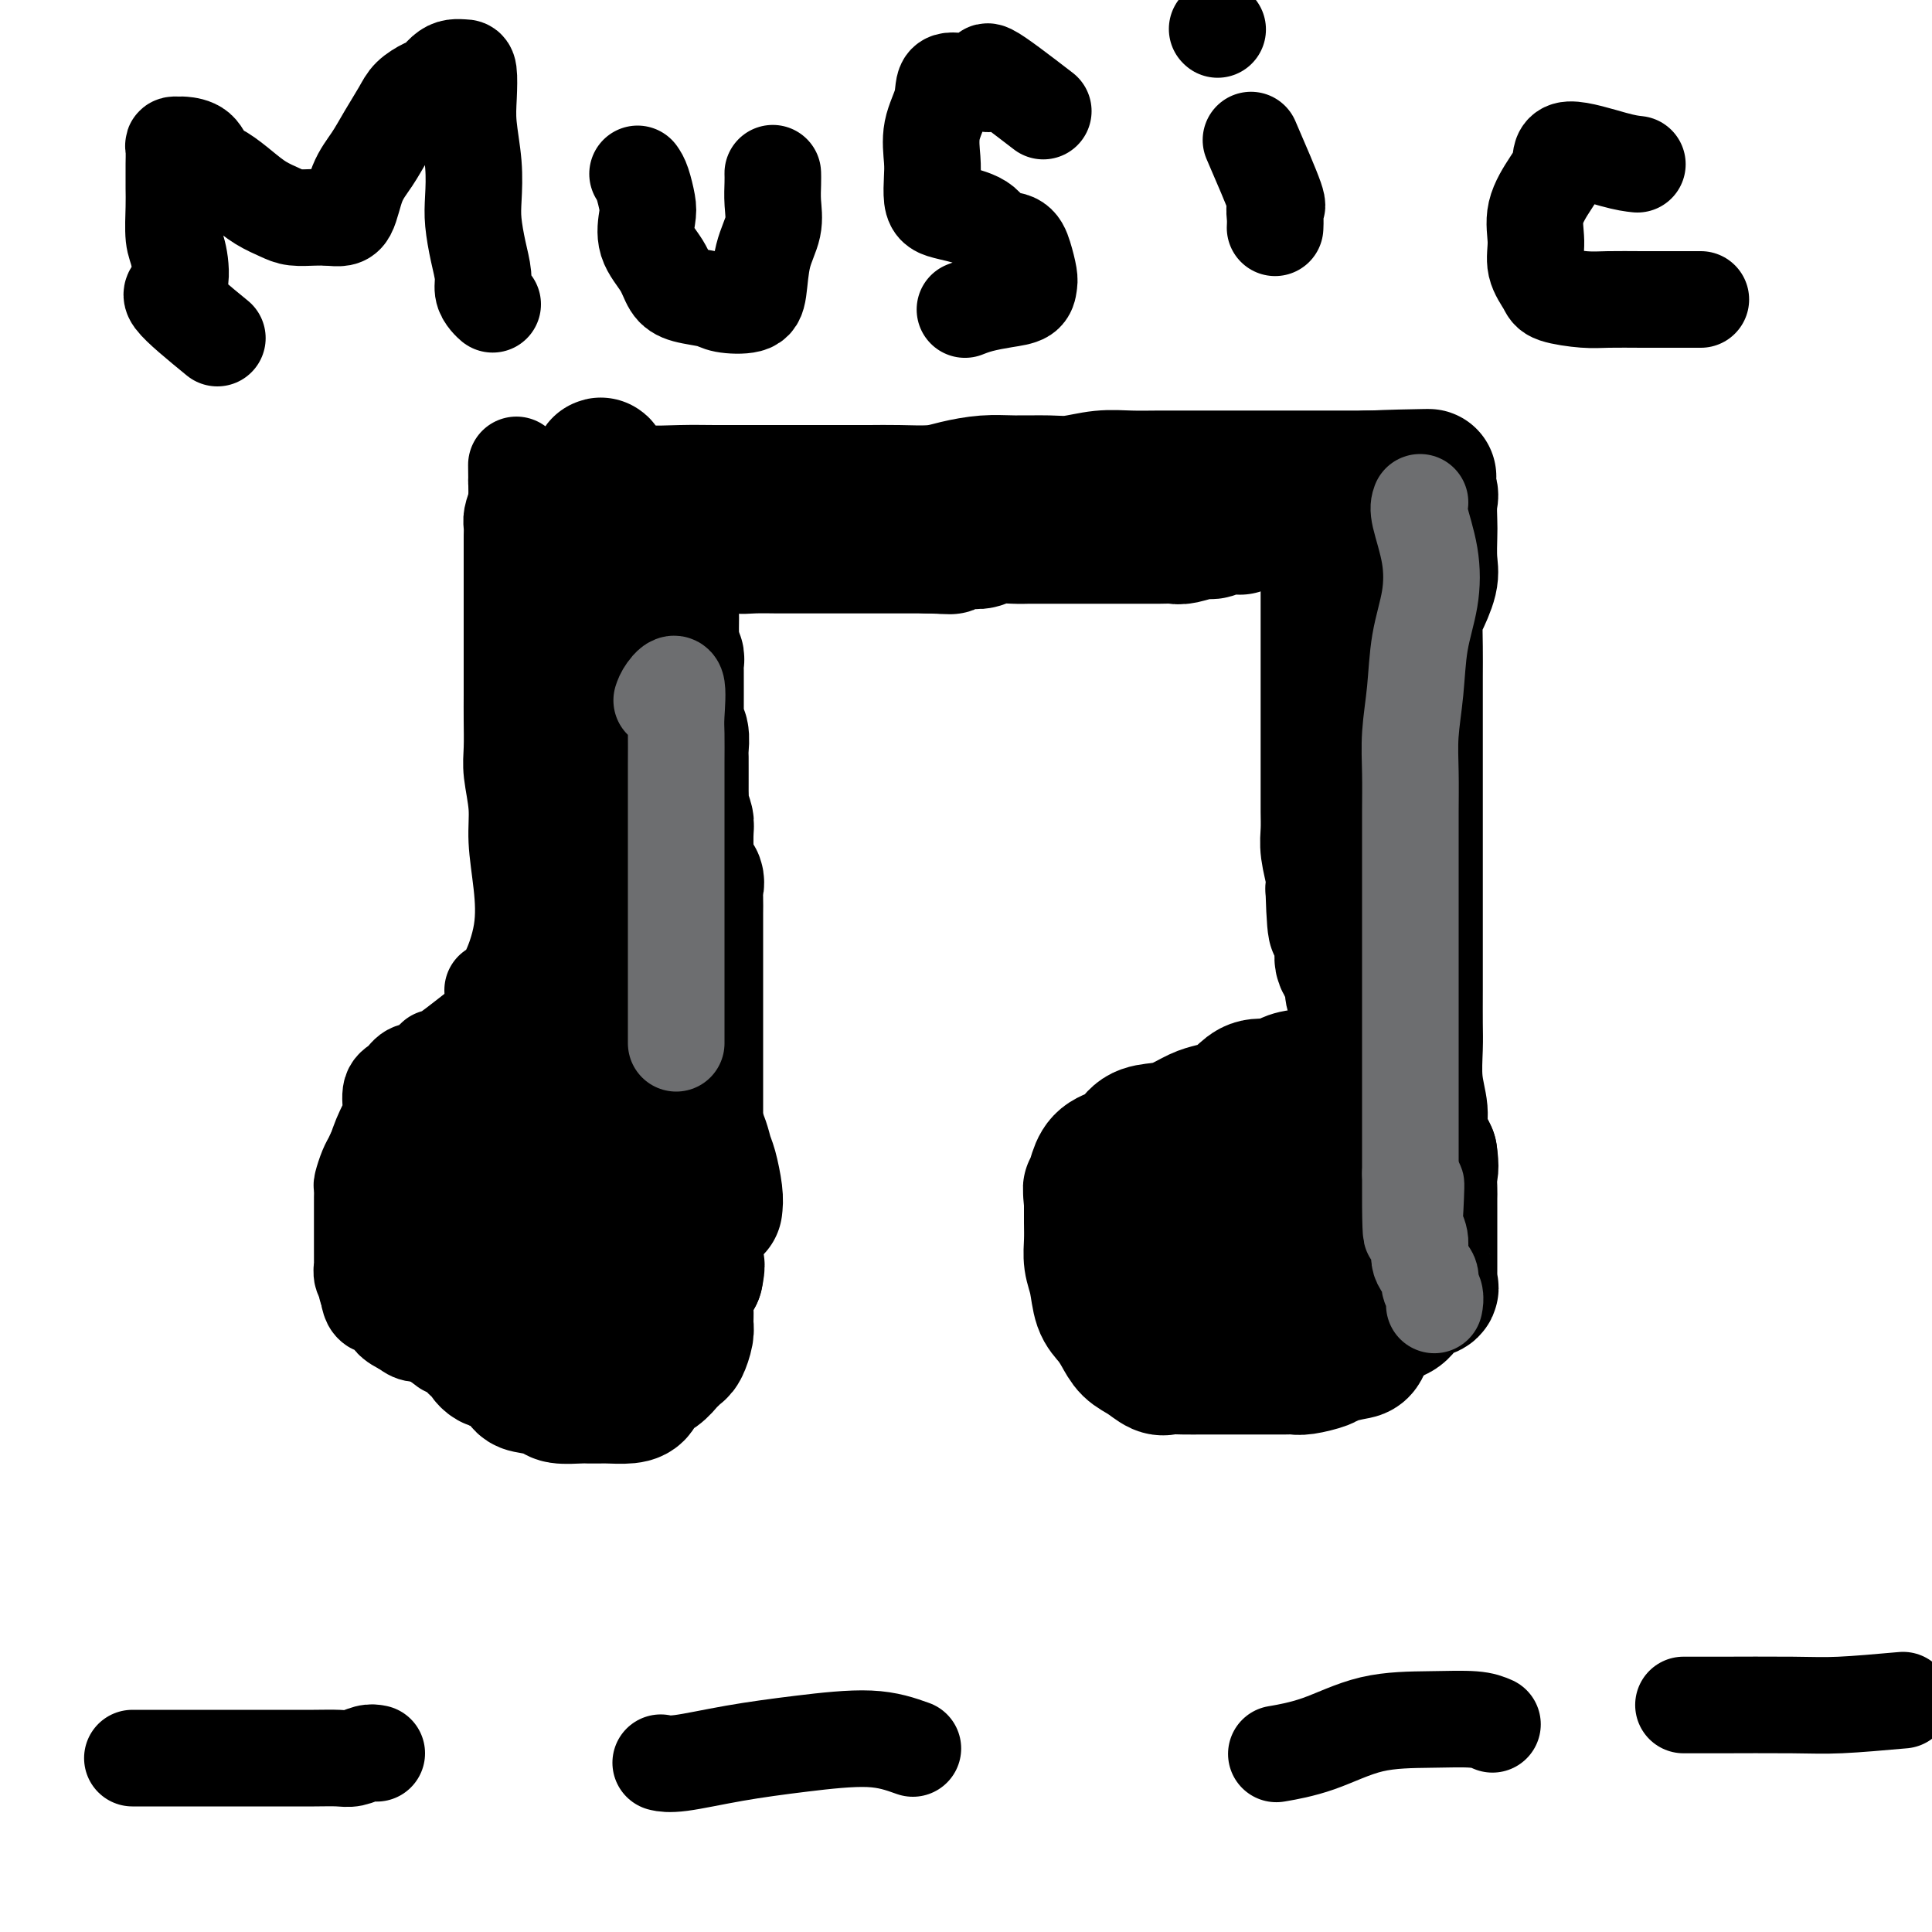
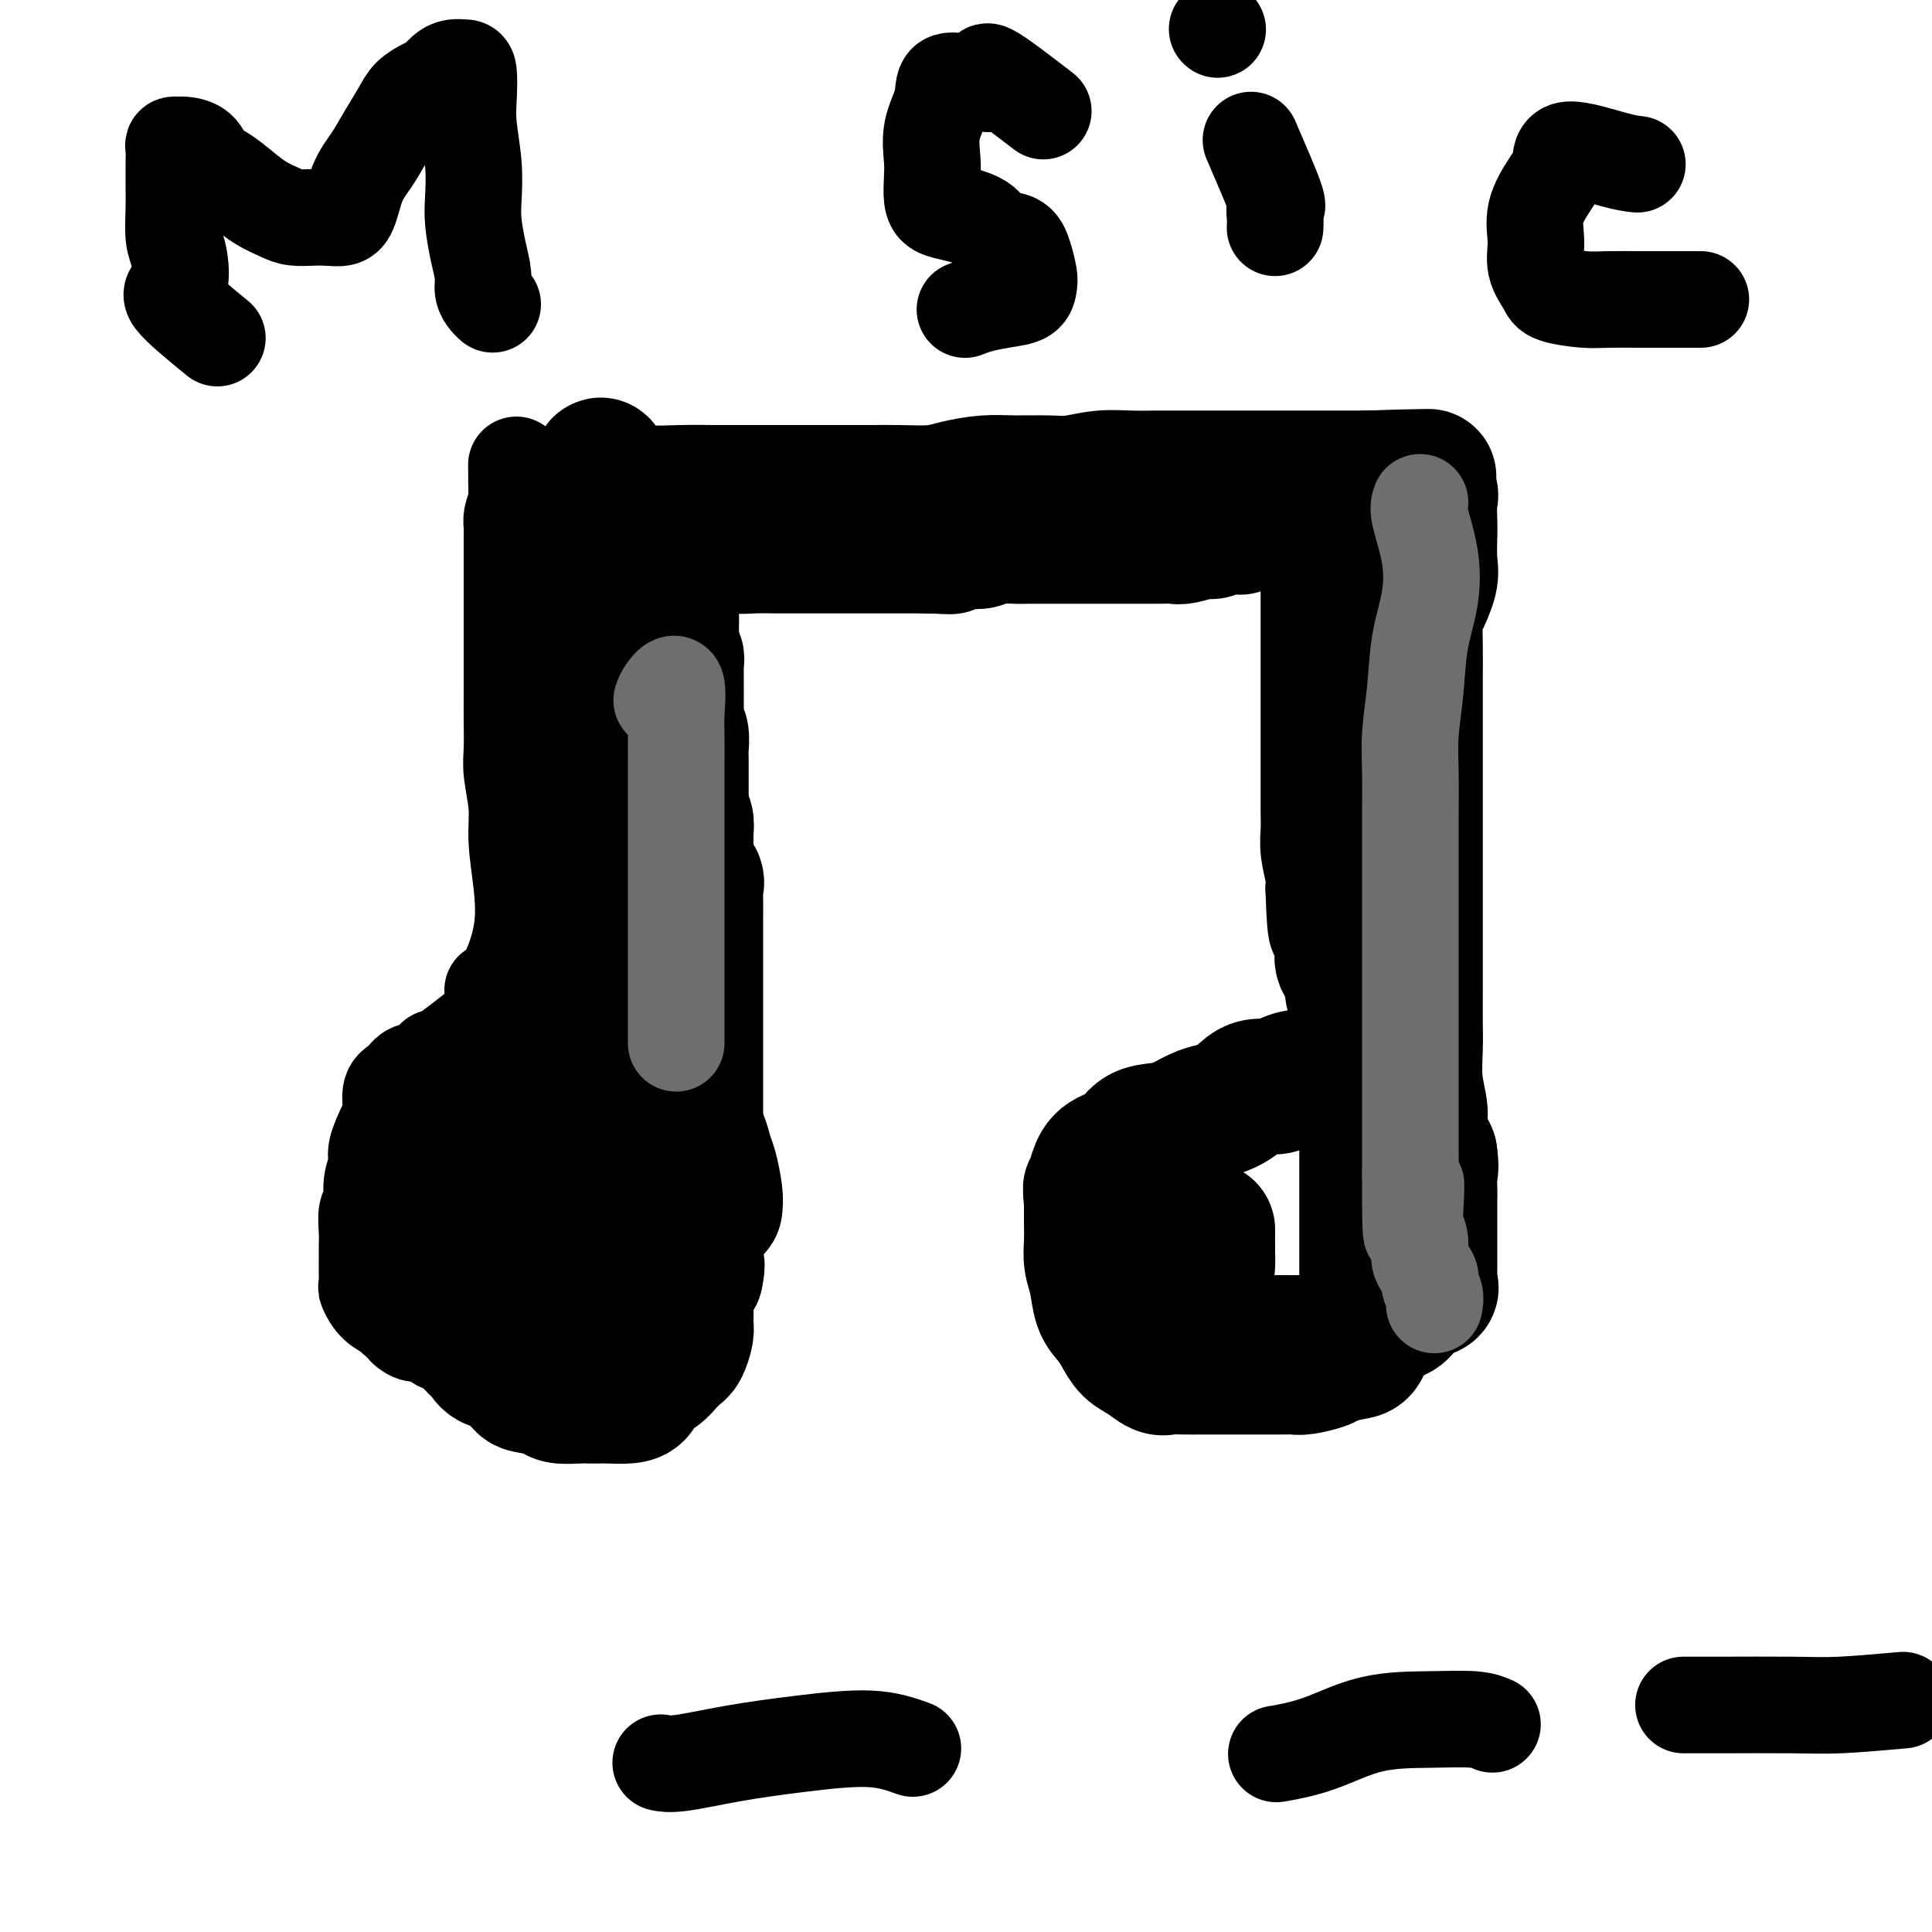
<svg xmlns="http://www.w3.org/2000/svg" viewBox="0 0 400 400" version="1.1">
  <g fill="none" stroke="#000000" stroke-width="28" stroke-linecap="round" stroke-linejoin="round">
    <path d="M148,250c0.091,-0.759 0.182,-1.517 0,-3c-0.182,-1.483 -0.635,-3.689 -1,-5c-0.365,-1.311 -0.640,-1.727 -1,-3c-0.360,-1.273 -0.806,-3.403 -2,-5c-1.194,-1.597 -3.137,-2.663 -5,-4c-1.863,-1.337 -3.647,-2.947 -5,-4c-1.353,-1.053 -2.274,-1.550 -4,-2c-1.726,-0.450 -4.257,-0.852 -6,-1c-1.743,-0.148 -2.697,-0.040 -4,0c-1.303,0.040 -2.955,0.014 -4,0c-1.045,-0.014 -1.484,-0.015 -2,0c-0.516,0.015 -1.110,0.048 -2,0c-0.890,-0.048 -2.076,-0.175 -3,0c-0.924,0.175 -1.585,0.651 -2,1c-0.415,0.349 -0.583,0.570 -1,1c-0.417,0.430 -1.084,1.069 -2,2c-0.916,0.931 -2.080,2.154 -3,3c-0.920,0.846 -1.594,1.315 -2,2c-0.406,0.685 -0.542,1.586 -1,2c-0.458,0.414 -1.237,0.340 -2,1c-0.763,0.660 -1.511,2.052 -2,3c-0.489,0.948 -0.719,1.450 -1,2c-0.281,0.550 -0.611,1.148 -1,2c-0.389,0.852 -0.836,1.957 -1,3c-0.164,1.043 -0.044,2.025 0,3c0.044,0.975 0.012,1.942 0,3c-0.012,1.058 -0.003,2.208 0,3c0.003,0.792 0.001,1.226 0,2c-0.001,0.774 -0.000,1.887 0,3" />
    <path d="M91,259c-0.463,3.767 -0.119,2.685 0,3c0.119,0.315 0.013,2.026 0,3c-0.013,0.974 0.065,1.209 0,2c-0.065,0.791 -0.274,2.137 0,3c0.274,0.863 1.030,1.244 2,2c0.970,0.756 2.154,1.888 3,3c0.846,1.112 1.354,2.203 2,3c0.646,0.797 1.431,1.299 2,2c0.569,0.701 0.923,1.602 2,2c1.077,0.398 2.877,0.292 4,1c1.123,0.708 1.568,2.228 2,3c0.432,0.772 0.850,0.795 2,1c1.150,0.205 3.033,0.591 4,1c0.967,0.409 1.020,0.842 2,1c0.980,0.158 2.889,0.043 4,0c1.111,-0.043 1.426,-0.014 2,0c0.574,0.014 1.409,0.012 2,0c0.591,-0.012 0.938,-0.033 2,0c1.062,0.033 2.837,0.121 4,0c1.163,-0.121 1.712,-0.452 2,-1c0.288,-0.548 0.315,-1.313 1,-2c0.685,-0.687 2.029,-1.295 3,-2c0.971,-0.705 1.570,-1.505 2,-2c0.430,-0.495 0.689,-0.684 1,-1c0.311,-0.316 0.672,-0.758 1,-1c0.328,-0.242 0.622,-0.284 1,-1c0.378,-0.716 0.839,-2.106 1,-3c0.161,-0.894 0.023,-1.291 0,-2c-0.023,-0.709 0.071,-1.729 0,-3c-0.071,-1.271 -0.306,-2.792 0,-4c0.306,-1.208 1.153,-2.104 2,-3" />
    <path d="M144,264c0.619,-2.881 0.166,-2.082 0,-3c-0.166,-0.918 -0.044,-3.551 0,-5c0.044,-1.449 0.012,-1.713 0,-3c-0.012,-1.287 -0.003,-3.598 0,-5c0.003,-1.402 0.001,-1.894 0,-3c-0.001,-1.106 -0.000,-2.826 0,-4c0.000,-1.174 0.000,-1.802 0,-3c-0.000,-1.198 -0.000,-2.966 0,-4c0.000,-1.034 0.000,-1.334 0,-2c-0.000,-0.666 -0.000,-1.696 0,-3c0.000,-1.304 0.000,-2.880 0,-4c-0.000,-1.120 -0.000,-1.783 0,-3c0.000,-1.217 0.000,-2.988 0,-4c-0.000,-1.012 -0.000,-1.266 0,-2c0.000,-0.734 0.000,-1.947 0,-3c-0.000,-1.053 -0.000,-1.946 0,-3c0.000,-1.054 0.000,-2.271 0,-3c-0.000,-0.729 -0.000,-0.972 0,-2c0.000,-1.028 0.000,-2.841 0,-4c-0.000,-1.159 -0.000,-1.662 0,-2c0.000,-0.338 0.000,-0.510 0,-1c-0.000,-0.490 -0.000,-1.299 0,-2c0.000,-0.701 0.000,-1.294 0,-2c-0.000,-0.706 -0.001,-1.526 0,-2c0.001,-0.474 0.002,-0.602 0,-1c-0.002,-0.398 -0.008,-1.064 0,-2c0.008,-0.936 0.030,-2.140 0,-3c-0.030,-0.860 -0.111,-1.375 0,-2c0.111,-0.625 0.415,-1.361 0,-2c-0.415,-0.639 -1.547,-1.183 -2,-2c-0.453,-0.817 -0.226,-1.909 0,-3" />
    <path d="M142,177c-0.305,-13.833 -0.068,-4.914 0,-2c0.068,2.914 -0.034,-0.177 0,-2c0.034,-1.823 0.205,-2.379 0,-3c-0.205,-0.621 -0.787,-1.307 -1,-2c-0.213,-0.693 -0.057,-1.393 0,-2c0.057,-0.607 0.015,-1.120 0,-2c-0.015,-0.880 -0.003,-2.126 0,-3c0.003,-0.874 -0.003,-1.374 0,-2c0.003,-0.626 0.015,-1.376 0,-2c-0.015,-0.624 -0.057,-1.121 0,-2c0.057,-0.879 0.211,-2.140 0,-3c-0.211,-0.860 -0.789,-1.320 -1,-2c-0.211,-0.680 -0.057,-1.582 0,-2c0.057,-0.418 0.015,-0.352 0,-1c-0.015,-0.648 -0.004,-2.009 0,-3c0.004,-0.991 0.002,-1.612 0,-2c-0.002,-0.388 -0.004,-0.542 0,-1c0.004,-0.458 0.015,-1.221 0,-2c-0.015,-0.779 -0.057,-1.574 0,-2c0.057,-0.426 0.211,-0.484 0,-1c-0.211,-0.516 -0.789,-1.490 -1,-2c-0.211,-0.510 -0.057,-0.556 0,-1c0.057,-0.444 0.016,-1.287 0,-2c-0.016,-0.713 -0.008,-1.298 0,-2c0.008,-0.702 0.016,-1.522 0,-2c-0.016,-0.478 -0.057,-0.614 0,-1c0.057,-0.386 0.211,-1.023 0,-2c-0.211,-0.977 -0.789,-2.293 -1,-3c-0.211,-0.707 -0.057,-0.806 0,-1c0.057,-0.194 0.016,-0.484 0,-1c-0.016,-0.516 -0.008,-1.258 0,-2" />
    <path d="M138,117c-0.557,-9.476 0.049,-3.166 0,-1c-0.049,2.166 -0.755,0.188 -1,-1c-0.245,-1.188 -0.029,-1.586 0,-2c0.029,-0.414 -0.128,-0.844 0,-1c0.128,-0.156 0.540,-0.038 1,0c0.460,0.038 0.967,-0.004 2,0c1.033,0.004 2.591,0.054 4,0c1.409,-0.054 2.669,-0.211 4,0c1.331,0.211 2.735,0.788 4,1c1.265,0.212 2.393,0.057 4,0c1.607,-0.057 3.692,-0.015 5,0c1.308,0.015 1.838,0.004 3,0c1.162,-0.004 2.954,-0.001 4,0c1.046,0.001 1.346,0.000 2,0c0.654,-0.000 1.664,-0.000 3,0c1.336,0.000 3.000,0.000 4,0c1.000,-0.000 1.337,-0.000 2,0c0.663,0.000 1.652,0.000 3,0c1.348,-0.000 3.055,-0.000 4,0c0.945,0.000 1.127,0.000 2,0c0.873,-0.000 2.436,-0.000 4,0" />
    <path d="M192,113c8.352,0.214 3.232,0.250 2,0c-1.232,-0.250 1.424,-0.785 3,-1c1.576,-0.215 2.073,-0.110 3,0c0.927,0.110 2.286,0.226 3,0c0.714,-0.226 0.784,-0.793 2,-1c1.216,-0.207 3.578,-0.056 5,0c1.422,0.056 1.903,0.015 3,0c1.097,-0.015 2.811,-0.004 4,0c1.189,0.004 1.855,0.001 3,0c1.145,-0.001 2.770,-0.000 4,0c1.230,0.000 2.065,0.000 3,0c0.935,-0.000 1.970,-0.000 3,0c1.030,0.000 2.056,0.001 3,0c0.944,-0.001 1.807,-0.004 3,0c1.193,0.004 2.714,0.016 4,0c1.286,-0.016 2.335,-0.061 3,0c0.665,0.061 0.945,0.226 2,0c1.055,-0.226 2.885,-0.844 4,-1c1.115,-0.156 1.516,0.151 2,0c0.484,-0.151 1.051,-0.759 2,-1c0.949,-0.241 2.280,-0.116 3,0c0.720,0.116 0.830,0.224 1,0c0.170,-0.224 0.398,-0.778 1,-1c0.602,-0.222 1.576,-0.112 2,0c0.424,0.112 0.299,0.226 1,0c0.701,-0.226 2.229,-0.793 3,-1c0.771,-0.207 0.784,-0.056 1,0c0.216,0.056 0.635,0.015 1,0c0.365,-0.015 0.676,-0.004 1,0c0.324,0.004 0.662,0.002 1,0" />
    <path d="M268,107c11.952,-1.155 3.832,-1.041 1,-1c-2.832,0.041 -0.377,0.009 1,0c1.377,-0.009 1.675,0.003 2,0c0.325,-0.003 0.675,-0.023 1,0c0.325,0.023 0.623,0.087 1,0c0.377,-0.087 0.833,-0.326 1,0c0.167,0.326 0.045,1.219 0,2c-0.045,0.781 -0.012,1.452 0,2c0.012,0.548 0.003,0.973 0,2c-0.003,1.027 -0.001,2.656 0,4c0.001,1.344 0.000,2.403 0,3c-0.000,0.597 -0.000,0.733 0,2c0.000,1.267 0.000,3.667 0,5c-0.000,1.333 -0.000,1.599 0,3c0.000,1.401 0.000,3.937 0,6c-0.000,2.063 -0.000,3.653 0,5c0.000,1.347 0.000,2.450 0,4c-0.000,1.550 -0.000,3.548 0,5c0.000,1.452 0.000,2.359 0,4c-0.000,1.641 -0.001,4.016 0,6c0.001,1.984 0.004,3.578 0,5c-0.004,1.422 -0.015,2.674 0,4c0.015,1.326 0.056,2.727 0,4c-0.056,1.273 -0.207,2.420 0,4c0.207,1.580 0.774,3.594 1,5c0.226,1.406 0.113,2.203 0,3" />
    <path d="M276,184c0.400,13.072 0.900,6.751 1,5c0.100,-1.751 -0.198,1.066 0,3c0.198,1.934 0.894,2.983 1,4c0.106,1.017 -0.378,2.001 0,3c0.378,0.999 1.617,2.014 2,3c0.383,0.986 -0.090,1.945 0,3c0.090,1.055 0.742,2.206 1,3c0.258,0.794 0.122,1.231 0,2c-0.122,0.769 -0.229,1.869 0,3c0.229,1.131 0.794,2.293 1,3c0.206,0.707 0.054,0.959 0,2c-0.054,1.041 -0.011,2.870 0,4c0.011,1.130 -0.011,1.562 0,2c0.011,0.438 0.056,0.882 0,2c-0.056,1.118 -0.211,2.908 0,4c0.211,1.092 0.789,1.485 1,2c0.211,0.515 0.057,1.153 0,2c-0.057,0.847 -0.015,1.903 0,3c0.015,1.097 0.004,2.233 0,3c-0.004,0.767 -0.001,1.164 0,2c0.001,0.836 0.000,2.111 0,3c-0.000,0.889 -0.000,1.393 0,2c0.000,0.607 0.000,1.318 0,2c-0.000,0.682 -0.000,1.337 0,2c0.000,0.663 0.000,1.336 0,2c-0.000,0.664 -0.000,1.318 0,2c0.000,0.682 0.000,1.390 0,2c-0.000,0.610 -0.000,1.122 0,2c0.000,0.878 0.000,2.121 0,3c-0.000,0.879 -0.000,1.394 0,2c0.000,0.606 0.000,1.303 0,2" />
    <path d="M283,266c0.155,8.030 0.042,3.105 0,2c-0.042,-1.105 -0.014,1.609 0,3c0.014,1.391 0.014,1.458 0,2c-0.014,0.542 -0.042,1.560 0,2c0.042,0.440 0.155,0.303 0,1c-0.155,0.697 -0.577,2.229 -1,3c-0.423,0.771 -0.848,0.781 -2,1c-1.152,0.219 -3.031,0.647 -4,1c-0.969,0.353 -1.030,0.630 -2,1c-0.970,0.370 -2.851,0.831 -4,1c-1.149,0.169 -1.566,0.045 -2,0c-0.434,-0.045 -0.886,-0.012 -2,0c-1.114,0.012 -2.888,0.003 -4,0c-1.112,-0.003 -1.560,-0.001 -2,0c-0.440,0.001 -0.873,0.000 -2,0c-1.127,-0.000 -2.949,-0.001 -4,0c-1.051,0.001 -1.330,0.002 -2,0c-0.670,-0.002 -1.729,-0.007 -3,0c-1.271,0.007 -2.753,0.025 -4,0c-1.247,-0.025 -2.259,-0.092 -3,0c-0.741,0.092 -1.209,0.345 -2,0c-0.791,-0.345 -1.903,-1.287 -3,-2c-1.097,-0.713 -2.177,-1.198 -3,-2c-0.823,-0.802 -1.387,-1.922 -2,-3c-0.613,-1.078 -1.275,-2.115 -2,-3c-0.725,-0.885 -1.515,-1.618 -2,-3c-0.485,-1.382 -0.666,-3.412 -1,-5c-0.334,-1.588 -0.822,-2.735 -1,-4c-0.178,-1.265 -0.048,-2.648 0,-4c0.048,-1.352 0.014,-2.672 0,-4c-0.014,-1.328 -0.007,-2.664 0,-4" />
    <path d="M226,249c-0.352,-3.789 -0.234,-2.763 0,-3c0.234,-0.237 0.582,-1.737 1,-3c0.418,-1.263 0.904,-2.288 2,-3c1.096,-0.712 2.800,-1.112 4,-2c1.200,-0.888 1.896,-2.266 3,-3c1.104,-0.734 2.616,-0.826 4,-1c1.384,-0.174 2.639,-0.430 4,-1c1.361,-0.570 2.828,-1.453 4,-2c1.172,-0.547 2.051,-0.759 3,-1c0.949,-0.241 1.969,-0.512 3,-1c1.031,-0.488 2.074,-1.192 3,-2c0.926,-0.808 1.736,-1.719 3,-2c1.264,-0.281 2.982,0.068 4,0c1.018,-0.068 1.335,-0.554 2,-1c0.665,-0.446 1.677,-0.852 3,-1c1.323,-0.148 2.956,-0.040 4,0c1.044,0.040 1.498,0.010 2,0c0.502,-0.010 1.052,0.001 2,0c0.948,-0.001 2.293,-0.014 3,0c0.707,0.014 0.777,0.055 1,0c0.223,-0.055 0.598,-0.207 1,0c0.402,0.207 0.829,0.773 1,1c0.171,0.227 0.085,0.113 0,0" />
-     <path d="M275,241c-0.293,0.294 -0.585,0.588 -2,1c-1.415,0.412 -3.951,0.941 -5,1c-1.049,0.059 -0.609,-0.353 -1,0c-0.391,0.353 -1.611,1.470 -3,3c-1.389,1.530 -2.945,3.474 -4,5c-1.055,1.526 -1.609,2.633 -2,4c-0.391,1.367 -0.619,2.993 -1,4c-0.381,1.007 -0.915,1.395 -1,2c-0.085,0.605 0.281,1.427 0,2c-0.281,0.573 -1.207,0.898 -2,1c-0.793,0.102 -1.452,-0.019 -1,0c0.452,0.019 2.016,0.177 3,0c0.984,-0.177 1.389,-0.690 2,-2c0.611,-1.310 1.428,-3.416 2,-5c0.572,-1.584 0.897,-2.645 1,-4c0.103,-1.355 -0.018,-3.005 0,-4c0.018,-0.995 0.175,-1.334 0,-2c-0.175,-0.666 -0.680,-1.659 -2,-2c-1.320,-0.341 -3.453,-0.031 -5,0c-1.547,0.031 -2.507,-0.219 -4,0c-1.493,0.219 -3.517,0.905 -5,2c-1.483,1.095 -2.424,2.599 -3,4c-0.576,1.401 -0.788,2.701 -1,4" />
    <path d="M241,255c-0.841,1.994 -0.942,2.979 -1,4c-0.058,1.021 -0.072,2.079 0,3c0.072,0.921 0.229,1.705 1,2c0.771,0.295 2.154,0.100 3,0c0.846,-0.100 1.155,-0.104 2,0c0.845,0.104 2.226,0.318 3,0c0.774,-0.318 0.939,-1.168 1,-2c0.061,-0.832 0.016,-1.647 0,-3c-0.016,-1.353 -0.005,-3.244 0,-4c0.005,-0.756 0.002,-0.378 0,0" />
    <path d="M112,230c-0.732,0.329 -1.464,0.659 -2,2c-0.536,1.341 -0.877,3.694 -1,5c-0.123,1.306 -0.029,1.563 0,3c0.029,1.437 -0.008,4.052 0,6c0.008,1.948 0.061,3.229 0,5c-0.061,1.771 -0.235,4.034 0,6c0.235,1.966 0.878,3.637 1,5c0.122,1.363 -0.278,2.418 0,3c0.278,0.582 1.233,0.692 2,1c0.767,0.308 1.347,0.815 2,1c0.653,0.185 1.379,0.046 2,0c0.621,-0.046 1.138,-0.001 2,0c0.862,0.001 2.071,-0.042 3,0c0.929,0.042 1.579,0.170 2,0c0.421,-0.170 0.614,-0.636 1,-1c0.386,-0.364 0.965,-0.625 2,-1c1.035,-0.375 2.526,-0.864 3,-2c0.474,-1.136 -0.068,-2.917 0,-4c0.068,-1.083 0.746,-1.466 1,-3c0.254,-1.534 0.084,-4.219 0,-6c-0.084,-1.781 -0.082,-2.659 -1,-4c-0.918,-1.341 -2.755,-3.145 -4,-4c-1.245,-0.855 -1.897,-0.763 -3,-1c-1.103,-0.237 -2.658,-0.805 -4,-1c-1.342,-0.195 -2.470,-0.016 -3,0c-0.530,0.016 -0.462,-0.130 -1,0c-0.538,0.130 -1.683,0.535 -2,1c-0.317,0.465 0.195,0.990 0,2c-0.195,1.010 -1.098,2.505 -2,4" />
    <path d="M110,247c-0.774,1.623 -0.209,2.182 0,3c0.209,0.818 0.062,1.897 0,3c-0.062,1.103 -0.039,2.232 0,3c0.039,0.768 0.093,1.176 0,2c-0.093,0.824 -0.334,2.063 0,3c0.334,0.937 1.244,1.571 2,2c0.756,0.429 1.358,0.652 2,1c0.642,0.348 1.324,0.821 2,1c0.676,0.179 1.348,0.065 2,0c0.652,-0.065 1.285,-0.081 2,0c0.715,0.081 1.512,0.258 2,0c0.488,-0.258 0.667,-0.952 1,-2c0.333,-1.048 0.821,-2.451 1,-4c0.179,-1.549 0.048,-3.242 0,-5c-0.048,-1.758 -0.013,-3.579 0,-5c0.013,-1.421 0.002,-2.442 0,-4c-0.002,-1.558 0.003,-3.653 0,-5c-0.003,-1.347 -0.015,-1.946 0,-3c0.015,-1.054 0.057,-2.562 0,-4c-0.057,-1.438 -0.211,-2.804 0,-4c0.211,-1.196 0.789,-2.221 1,-4c0.211,-1.779 0.057,-4.311 0,-6c-0.057,-1.689 -0.015,-2.536 0,-4c0.015,-1.464 0.004,-3.544 0,-5c-0.004,-1.456 -0.001,-2.287 0,-4c0.001,-1.713 0.000,-4.308 0,-6c-0.000,-1.692 -0.000,-2.481 0,-4c0.000,-1.519 0.000,-3.768 0,-6c-0.000,-2.232 -0.000,-4.447 0,-6c0.000,-1.553 0.000,-2.444 0,-4c-0.000,-1.556 -0.000,-3.778 0,-6" />
    <path d="M125,174c0.309,-14.666 0.083,-6.830 0,-5c-0.083,1.830 -0.022,-2.345 0,-5c0.022,-2.655 0.006,-3.790 0,-5c-0.006,-1.210 -0.002,-2.495 0,-4c0.002,-1.505 0.001,-3.229 0,-5c-0.001,-1.771 -0.000,-3.588 0,-5c0.000,-1.412 0.001,-2.418 0,-4c-0.001,-1.582 -0.004,-3.739 0,-5c0.004,-1.261 0.015,-1.625 0,-3c-0.015,-1.375 -0.057,-3.762 0,-5c0.057,-1.238 0.211,-1.328 0,-2c-0.211,-0.672 -0.788,-1.927 -1,-3c-0.212,-1.073 -0.061,-1.965 0,-3c0.061,-1.035 0.030,-2.214 0,-3c-0.030,-0.786 -0.061,-1.180 0,-2c0.061,-0.820 0.212,-2.065 0,-3c-0.212,-0.935 -0.789,-1.559 -1,-2c-0.211,-0.441 -0.057,-0.699 0,-1c0.057,-0.301 0.015,-0.644 0,-1c-0.015,-0.356 -0.005,-0.726 0,-1c0.005,-0.274 0.004,-0.452 0,-1c-0.004,-0.548 -0.011,-1.467 0,-2c0.011,-0.533 0.042,-0.682 0,-1c-0.042,-0.318 -0.155,-0.805 0,-1c0.155,-0.195 0.577,-0.097 1,0" />
    <path d="M124,102c0.097,-11.138 0.838,-2.985 2,0c1.162,2.985 2.745,0.800 4,0c1.255,-0.800 2.182,-0.214 4,0c1.818,0.214 4.526,0.057 7,0c2.474,-0.057 4.715,-0.015 7,0c2.285,0.015 4.612,0.004 7,0c2.388,-0.004 4.835,-0.001 7,0c2.165,0.001 4.049,0.001 6,0c1.951,-0.001 3.969,-0.003 6,0c2.031,0.003 4.075,0.011 6,0c1.925,-0.011 3.730,-0.041 6,0c2.270,0.041 5.005,0.154 7,0c1.995,-0.154 3.249,-0.576 5,-1c1.751,-0.424 4.000,-0.849 6,-1c2.000,-0.151 3.751,-0.026 6,0c2.249,0.026 4.995,-0.046 7,0c2.005,0.046 3.271,0.208 5,0c1.729,-0.208 3.923,-0.788 6,-1c2.077,-0.212 4.037,-0.057 6,0c1.963,0.057 3.931,0.015 6,0c2.069,-0.015 4.241,-0.004 6,0c1.759,0.004 3.106,0.001 5,0c1.894,-0.001 4.335,-0.000 6,0c1.665,0.000 2.554,0.000 4,0c1.446,-0.000 3.450,-0.000 5,0c1.550,0.000 2.645,0.000 4,0c1.355,-0.000 2.968,-0.000 4,0c1.032,0.000 1.483,0.000 2,0c0.517,-0.000 1.101,-0.000 2,0c0.899,0.000 2.114,0.000 3,0c0.886,-0.000 1.443,-0.000 2,0" />
    <path d="M283,99c24.745,-0.524 7.107,-0.332 1,0c-6.107,0.332 -0.682,0.806 2,1c2.682,0.194 2.621,0.107 3,0c0.379,-0.107 1.198,-0.235 2,0c0.802,0.235 1.588,0.833 2,1c0.412,0.167 0.450,-0.095 1,0c0.550,0.095 1.611,0.549 2,1c0.389,0.451 0.106,0.898 0,2c-0.106,1.102 -0.035,2.859 0,4c0.035,1.141 0.034,1.668 0,3c-0.034,1.332 -0.100,3.471 0,5c0.100,1.529 0.367,2.447 0,4c-0.367,1.553 -1.366,3.741 -2,5c-0.634,1.259 -0.902,1.591 -1,3c-0.098,1.409 -0.026,3.897 0,6c0.026,2.103 0.007,3.823 0,6c-0.007,2.177 -0.002,4.811 0,7c0.002,2.189 0.001,3.933 0,6c-0.001,2.067 -0.000,4.455 0,7c0.000,2.545 0.000,5.245 0,8c-0.000,2.755 0.000,5.564 0,8c-0.000,2.436 -0.000,4.500 0,7c0.000,2.500 0.000,5.436 0,8c-0.000,2.564 -0.001,4.757 0,7c0.001,2.243 0.004,4.536 0,7c-0.004,2.464 -0.017,5.098 0,7c0.017,1.902 0.062,3.070 0,5c-0.062,1.930 -0.233,4.620 0,7c0.233,2.380 0.870,4.448 1,6c0.130,1.552 -0.249,2.586 0,4c0.249,1.414 1.124,3.207 2,5" />
    <path d="M296,239c0.464,3.071 0.124,3.249 0,4c-0.124,0.751 -0.033,2.075 0,3c0.033,0.925 0.009,1.451 0,2c-0.009,0.549 -0.002,1.121 0,2c0.002,0.879 0.001,2.066 0,3c-0.001,0.934 -0.000,1.616 0,2c0.000,0.384 0.000,0.470 0,1c-0.000,0.530 0.000,1.504 0,2c-0.000,0.496 -0.000,0.514 0,1c0.000,0.486 0.000,1.440 0,2c-0.000,0.560 -0.001,0.727 0,1c0.001,0.273 0.003,0.651 0,1c-0.003,0.349 -0.010,0.670 0,1c0.010,0.330 0.039,0.668 0,1c-0.039,0.332 -0.144,0.656 0,1c0.144,0.344 0.536,0.708 0,1c-0.536,0.292 -2.001,0.512 -3,1c-0.999,0.488 -1.530,1.244 -2,2c-0.470,0.756 -0.877,1.511 -2,2c-1.123,0.489 -2.962,0.713 -4,1c-1.038,0.287 -1.274,0.637 -2,1c-0.726,0.363 -1.940,0.738 -3,1c-1.060,0.262 -1.966,0.410 -3,1c-1.034,0.590 -2.197,1.622 -3,2c-0.803,0.378 -1.248,0.101 -2,0c-0.752,-0.101 -1.811,-0.027 -3,0c-1.189,0.027 -2.506,0.007 -3,0c-0.494,-0.007 -0.163,-0.002 -1,0c-0.837,0.002 -2.841,0.001 -4,0c-1.159,-0.001 -1.474,-0.000 -2,0c-0.526,0.000 -1.263,0.000 -2,0" />
    <path d="M257,278c-3.215,0.008 -2.752,0.027 -3,0c-0.248,-0.027 -1.208,-0.100 -2,0c-0.792,0.100 -1.416,0.374 -2,0c-0.584,-0.374 -1.126,-1.396 -2,-2c-0.874,-0.604 -2.078,-0.789 -3,-1c-0.922,-0.211 -1.561,-0.449 -2,-1c-0.439,-0.551 -0.678,-1.415 -1,-2c-0.322,-0.585 -0.727,-0.892 -1,-2c-0.273,-1.108 -0.413,-3.018 -1,-5c-0.587,-1.982 -1.621,-4.037 -2,-6c-0.379,-1.963 -0.101,-3.833 0,-6c0.101,-2.167 0.027,-4.633 0,-7c-0.027,-2.367 -0.007,-4.637 0,-6c0.007,-1.363 0.002,-1.818 0,-2c-0.002,-0.182 -0.001,-0.091 0,0" />
  </g>
  <g fill="none" stroke="#6D6E70" stroke-width="20" stroke-linecap="round" stroke-linejoin="round">
    <path d="M294,104c-0.212,0.579 -0.424,1.159 0,3c0.424,1.841 1.483,4.944 2,8c0.517,3.056 0.492,6.064 0,9c-0.492,2.936 -1.452,5.798 -2,9c-0.548,3.202 -0.683,6.742 -1,10c-0.317,3.258 -0.817,6.234 -1,9c-0.183,2.766 -0.049,5.322 0,8c0.049,2.678 0.013,5.477 0,8c-0.013,2.523 -0.004,4.770 0,7c0.004,2.230 0.001,4.443 0,6c-0.001,1.557 -0.000,2.459 0,4c0.000,1.541 0.000,3.721 0,5c-0.000,1.279 -0.000,1.656 0,3c0.000,1.344 0.000,3.655 0,5c-0.000,1.345 -0.000,1.723 0,3c0.000,1.277 0.000,3.451 0,5c-0.000,1.549 -0.000,2.472 0,4c0.000,1.528 0.000,3.660 0,5c-0.000,1.340 -0.000,1.886 0,3c0.000,1.114 0.000,2.795 0,4c-0.000,1.205 -0.000,1.933 0,3c0.000,1.067 0.000,2.474 0,4c-0.000,1.526 -0.000,3.172 0,4c0.000,0.828 0.000,0.838 0,2c-0.000,1.162 -0.000,3.475 0,5c0.000,1.525 0.000,2.263 0,3" />
    <path d="M292,243c-0.088,22.283 0.692,8.491 1,4c0.308,-4.491 0.143,0.319 0,3c-0.143,2.681 -0.264,3.232 0,4c0.264,0.768 0.912,1.752 1,3c0.088,1.248 -0.383,2.758 0,4c0.383,1.242 1.619,2.214 2,3c0.381,0.786 -0.094,1.386 0,2c0.094,0.614 0.756,1.242 1,2c0.244,0.758 0.070,1.645 0,2c-0.070,0.355 -0.035,0.177 0,0" />
    <path d="M137,145c0.196,-0.572 0.392,-1.145 1,-2c0.608,-0.855 1.627,-1.993 2,-1c0.373,0.993 0.100,4.116 0,6c-0.100,1.884 -0.027,2.530 0,4c0.027,1.470 0.007,3.764 0,6c-0.007,2.236 -0.002,4.413 0,6c0.002,1.587 0.001,2.585 0,4c-0.001,1.415 -0.000,3.247 0,5c0.000,1.753 0.000,3.425 0,5c-0.000,1.575 -0.000,3.052 0,5c0.000,1.948 0.000,4.367 0,6c-0.000,1.633 -0.000,2.478 0,4c0.000,1.522 0.000,3.719 0,5c-0.000,1.281 -0.000,1.646 0,3c0.000,1.354 0.000,3.697 0,5c-0.000,1.303 -0.000,1.567 0,2c0.000,0.433 0.000,1.034 0,2c-0.000,0.966 -0.000,2.298 0,3c0.000,0.702 0.000,0.776 0,1c-0.000,0.224 -0.000,0.599 0,1c0.000,0.401 0.000,0.829 0,1c-0.000,0.171 -0.000,0.086 0,0" />
  </g>
  <g fill="none" stroke="#000000" stroke-width="20" stroke-linecap="round" stroke-linejoin="round">
-     <path d="M112,225c-1.024,-0.196 -2.049,-0.393 -4,-1c-1.951,-0.607 -4.830,-1.625 -6,-2c-1.170,-0.375 -0.633,-0.105 -1,0c-0.367,0.105 -1.639,0.047 -3,0c-1.361,-0.047 -2.813,-0.084 -4,0c-1.187,0.084 -2.111,0.289 -3,1c-0.889,0.711 -1.743,1.929 -3,3c-1.257,1.071 -2.918,1.995 -4,3c-1.082,1.005 -1.585,2.090 -2,3c-0.415,0.910 -0.741,1.646 -1,2c-0.259,0.354 -0.451,0.326 -1,1c-0.549,0.674 -1.453,2.049 -2,3c-0.547,0.951 -0.735,1.476 -1,2c-0.265,0.524 -0.607,1.045 -1,2c-0.393,0.955 -0.837,2.343 -1,3c-0.163,0.657 -0.044,0.584 0,1c0.044,0.416 0.012,1.321 0,2c-0.012,0.679 -0.003,1.131 0,2c0.003,0.869 0.001,2.154 0,3c-0.001,0.846 -0.001,1.252 0,2c0.001,0.748 0.004,1.836 0,3c-0.004,1.164 -0.014,2.403 0,3c0.014,0.597 0.053,0.551 0,1c-0.053,0.449 -0.199,1.394 0,2c0.199,0.606 0.741,0.872 1,2c0.259,1.128 0.234,3.117 1,4c0.766,0.883 2.322,0.661 3,1c0.678,0.339 0.480,1.240 1,2c0.520,0.760 1.760,1.380 3,2" />
    <path d="M84,275c2.071,1.807 2.747,0.824 4,1c1.253,0.176 3.082,1.511 5,2c1.918,0.489 3.926,0.131 6,0c2.074,-0.131 4.216,-0.035 6,0c1.784,0.035 3.210,0.009 5,0c1.790,-0.009 3.943,-0.003 5,0c1.057,0.003 1.016,0.001 1,0c-0.016,-0.001 -0.008,-0.000 0,0" />
    <path d="M99,213c-3.307,2.592 -6.615,5.184 -8,6c-1.385,0.816 -0.848,-0.145 -1,0c-0.152,0.145 -0.993,1.397 -2,2c-1.007,0.603 -2.181,0.557 -3,1c-0.819,0.443 -1.285,1.375 -2,2c-0.715,0.625 -1.679,0.942 -2,2c-0.321,1.058 0.001,2.855 0,4c-0.001,1.145 -0.325,1.638 -1,3c-0.675,1.362 -1.701,3.595 -2,5c-0.299,1.405 0.130,1.983 0,3c-0.130,1.017 -0.820,2.474 -1,4c-0.180,1.526 0.148,3.122 0,4c-0.148,0.878 -0.772,1.040 -1,2c-0.228,0.960 -0.061,2.720 0,4c0.061,1.280 0.015,2.081 0,3c-0.015,0.919 0.001,1.954 0,3c-0.001,1.046 -0.018,2.101 0,3c0.018,0.899 0.070,1.642 0,2c-0.070,0.358 -0.261,0.332 0,1c0.261,0.668 0.975,2.029 2,3c1.025,0.971 2.361,1.551 3,2c0.639,0.449 0.580,0.767 1,1c0.420,0.233 1.319,0.382 2,1c0.681,0.618 1.145,1.705 2,2c0.855,0.295 2.101,-0.201 3,0c0.899,0.201 1.449,1.101 2,2" />
-     <path d="M91,278c2.553,1.941 1.436,1.295 2,1c0.564,-0.295 2.809,-0.237 4,0c1.191,0.237 1.328,0.655 2,1c0.672,0.345 1.878,0.619 3,1c1.122,0.381 2.159,0.871 3,1c0.841,0.129 1.486,-0.101 2,0c0.514,0.101 0.896,0.535 2,1c1.104,0.465 2.930,0.962 4,1c1.070,0.038 1.383,-0.382 2,0c0.617,0.382 1.536,1.566 2,2c0.464,0.434 0.471,0.117 1,0c0.529,-0.117 1.580,-0.033 2,0c0.420,0.033 0.210,0.017 0,0" />
    <path d="M102,205c0.937,-0.491 1.874,-0.981 3,-3c1.126,-2.019 2.442,-5.565 3,-9c0.558,-3.435 0.360,-6.759 0,-10c-0.360,-3.241 -0.881,-6.400 -1,-9c-0.119,-2.600 0.164,-4.642 0,-7c-0.164,-2.358 -0.776,-5.032 -1,-7c-0.224,-1.968 -0.060,-3.230 0,-5c0.060,-1.770 0.016,-4.048 0,-6c-0.016,-1.952 -0.004,-3.579 0,-5c0.004,-1.421 0.001,-2.635 0,-4c-0.001,-1.365 -0.000,-2.882 0,-4c0.000,-1.118 0.000,-1.836 0,-3c-0.000,-1.164 -0.000,-2.773 0,-4c0.000,-1.227 0.000,-2.071 0,-3c-0.000,-0.929 0.000,-1.943 0,-3c-0.000,-1.057 -0.000,-2.156 0,-3c0.000,-0.844 0.000,-1.434 0,-2c-0.000,-0.566 -0.001,-1.110 0,-2c0.001,-0.890 0.003,-2.128 0,-3c-0.003,-0.872 -0.011,-1.378 0,-2c0.011,-0.622 0.041,-1.360 0,-2c-0.041,-0.640 -0.155,-1.183 0,-2c0.155,-0.817 0.577,-1.909 1,-3" />
-     <path d="M107,104c-0.158,-14.189 -0.053,-5.161 0,-2c0.053,3.161 0.053,0.455 0,-1c-0.053,-1.455 -0.158,-1.658 0,-2c0.158,-0.342 0.581,-0.823 1,-1c0.419,-0.177 0.834,-0.051 1,0c0.166,0.051 0.083,0.025 0,0" />
+     <path d="M107,104c-0.158,-14.189 -0.053,-5.161 0,-2c0.053,3.161 0.053,0.455 0,-1c-0.053,-1.455 -0.158,-1.658 0,-2c0.158,-0.342 0.581,-0.823 1,-1c0.166,0.051 0.083,0.025 0,0" />
    <path d="M45,70c-3.909,-3.202 -7.818,-6.404 -9,-8c-1.182,-1.596 0.363,-1.585 1,-3c0.637,-1.415 0.367,-4.256 0,-6c-0.367,-1.744 -0.830,-2.391 -1,-4c-0.170,-1.609 -0.045,-4.179 0,-6c0.045,-1.821 0.011,-2.894 0,-4c-0.011,-1.106 0.000,-2.244 0,-3c-0.000,-0.756 -0.013,-1.131 0,-2c0.013,-0.869 0.052,-2.232 0,-3c-0.052,-0.768 -0.194,-0.942 0,-1c0.194,-0.058 0.726,-0.000 1,0c0.274,0.000 0.292,-0.058 1,0c0.708,0.058 2.107,0.232 3,1c0.893,0.768 1.282,2.132 2,3c0.718,0.868 1.766,1.242 3,2c1.234,0.758 2.655,1.902 4,3c1.345,1.098 2.615,2.151 4,3c1.385,0.849 2.887,1.496 4,2c1.113,0.504 1.838,0.867 3,1c1.162,0.133 2.761,0.038 4,0c1.239,-0.038 2.120,-0.019 3,0" />
    <path d="M68,45c2.370,0.228 3.296,0.297 4,-1c0.704,-1.297 1.185,-3.961 2,-6c0.815,-2.039 1.965,-3.453 3,-5c1.035,-1.547 1.954,-3.225 3,-5c1.046,-1.775 2.220,-3.645 3,-5c0.780,-1.355 1.167,-2.195 2,-3c0.833,-0.805 2.110,-1.575 3,-2c0.890,-0.425 1.391,-0.506 2,-1c0.609,-0.494 1.326,-1.400 2,-2c0.674,-0.600 1.304,-0.895 2,-1c0.696,-0.105 1.458,-0.022 2,0c0.542,0.022 0.863,-0.017 1,1c0.137,1.017 0.088,3.092 0,5c-0.088,1.908 -0.217,3.650 0,6c0.217,2.350 0.780,5.308 1,8c0.220,2.692 0.097,5.120 0,7c-0.097,1.880 -0.167,3.214 0,5c0.167,1.786 0.570,4.023 1,6c0.430,1.977 0.886,3.693 1,5c0.114,1.307 -0.114,2.206 0,3c0.114,0.794 0.569,1.483 1,2c0.431,0.517 0.837,0.862 1,1c0.163,0.138 0.081,0.069 0,0" />
-     <path d="M132,36c0.315,0.452 0.630,0.903 1,2c0.370,1.097 0.795,2.839 1,4c0.205,1.161 0.191,1.740 0,3c-0.191,1.260 -0.560,3.202 0,5c0.560,1.798 2.048,3.452 3,5c0.952,1.548 1.368,2.991 2,4c0.632,1.009 1.479,1.585 3,2c1.521,0.415 3.716,0.668 5,1c1.284,0.332 1.658,0.743 3,1c1.342,0.257 3.652,0.358 5,0c1.348,-0.358 1.734,-1.177 2,-3c0.266,-1.823 0.411,-4.650 1,-7c0.589,-2.350 1.622,-4.224 2,-6c0.378,-1.776 0.101,-3.456 0,-5c-0.101,-1.544 -0.027,-2.954 0,-4c0.027,-1.046 0.008,-1.727 0,-2c-0.008,-0.273 -0.004,-0.136 0,0" />
    <path d="M216,23c-4.694,-3.609 -9.388,-7.219 -11,-8c-1.612,-0.781 -0.143,1.265 0,2c0.143,0.735 -1.041,0.158 -2,0c-0.959,-0.158 -1.693,0.103 -3,0c-1.307,-0.103 -3.187,-0.570 -4,0c-0.813,0.570 -0.558,2.176 -1,4c-0.442,1.824 -1.580,3.865 -2,6c-0.420,2.135 -0.121,4.364 0,6c0.121,1.636 0.063,2.678 0,4c-0.063,1.322 -0.132,2.926 0,4c0.132,1.074 0.465,1.620 1,2c0.535,0.380 1.270,0.593 3,1c1.730,0.407 4.453,1.009 6,2c1.547,0.991 1.917,2.373 3,3c1.083,0.627 2.878,0.500 4,1c1.122,0.500 1.572,1.625 2,3c0.428,1.375 0.835,2.998 1,4c0.165,1.002 0.089,1.382 0,2c-0.089,0.618 -0.192,1.472 -1,2c-0.808,0.528 -2.320,0.729 -4,1c-1.680,0.271 -3.529,0.611 -5,1c-1.471,0.389 -2.563,0.825 -3,1c-0.437,0.175 -0.218,0.087 0,0" />
    <path d="M259,29c2.113,4.890 4.226,9.780 5,12c0.774,2.220 0.207,1.770 0,2c-0.207,0.230 -0.056,1.139 0,2c0.056,0.861 0.016,1.675 0,2c-0.016,0.325 -0.008,0.163 0,0" />
    <path d="M252,6c0.000,0.000 0.100,0.100 0.1,0.1" />
    <path d="M339,34c-1.145,-0.127 -2.290,-0.255 -5,-1c-2.710,-0.745 -6.985,-2.108 -9,-2c-2.015,0.108 -1.771,1.687 -2,3c-0.229,1.313 -0.930,2.361 -2,4c-1.070,1.639 -2.509,3.867 -3,6c-0.491,2.133 -0.036,4.169 0,6c0.036,1.831 -0.349,3.457 0,5c0.349,1.543 1.432,3.002 2,4c0.568,0.998 0.623,1.535 2,2c1.377,0.465 4.077,0.857 6,1c1.923,0.143 3.069,0.038 5,0c1.931,-0.038 4.647,-0.010 7,0c2.353,0.010 4.342,0.003 6,0c1.658,-0.003 2.985,-0.001 4,0c1.015,0.001 1.719,0.000 2,0c0.281,-0.000 0.141,-0.000 0,0" />
-     <path d="M78,363c-0.567,-0.113 -1.134,-0.226 -2,0c-0.866,0.226 -2.031,0.793 -3,1c-0.969,0.207 -1.741,0.056 -3,0c-1.259,-0.056 -3.005,-0.015 -5,0c-1.995,0.015 -4.238,0.004 -7,0c-2.762,-0.004 -6.044,-0.001 -9,0c-2.956,0.001 -5.586,0.000 -8,0c-2.414,-0.000 -4.611,-0.000 -7,0c-2.389,0.000 -4.968,0.000 -6,0c-1.032,-0.000 -0.516,-0.000 0,0" />
    <path d="M189,362c-2.562,-0.914 -5.125,-1.828 -9,-2c-3.875,-0.172 -9.063,0.399 -14,1c-4.937,0.601 -9.622,1.233 -14,2c-4.378,0.767 -8.448,1.668 -11,2c-2.552,0.332 -3.586,0.095 -4,0c-0.414,-0.095 -0.207,-0.047 0,0" />
    <path d="M309,357c-0.963,-0.421 -1.926,-0.841 -4,-1c-2.074,-0.159 -5.257,-0.056 -9,0c-3.743,0.056 -8.044,0.067 -12,1c-3.956,0.933 -7.565,2.790 -11,4c-3.435,1.210 -6.696,1.774 -8,2c-1.304,0.226 -0.652,0.113 0,0" />
    <path d="M394,352c-4.761,0.423 -9.522,0.845 -13,1c-3.478,0.155 -5.675,0.041 -10,0c-4.325,-0.041 -10.780,-0.011 -15,0c-4.220,0.011 -6.206,0.003 -7,0c-0.794,-0.003 -0.397,-0.002 0,0" />
  </g>
</svg>